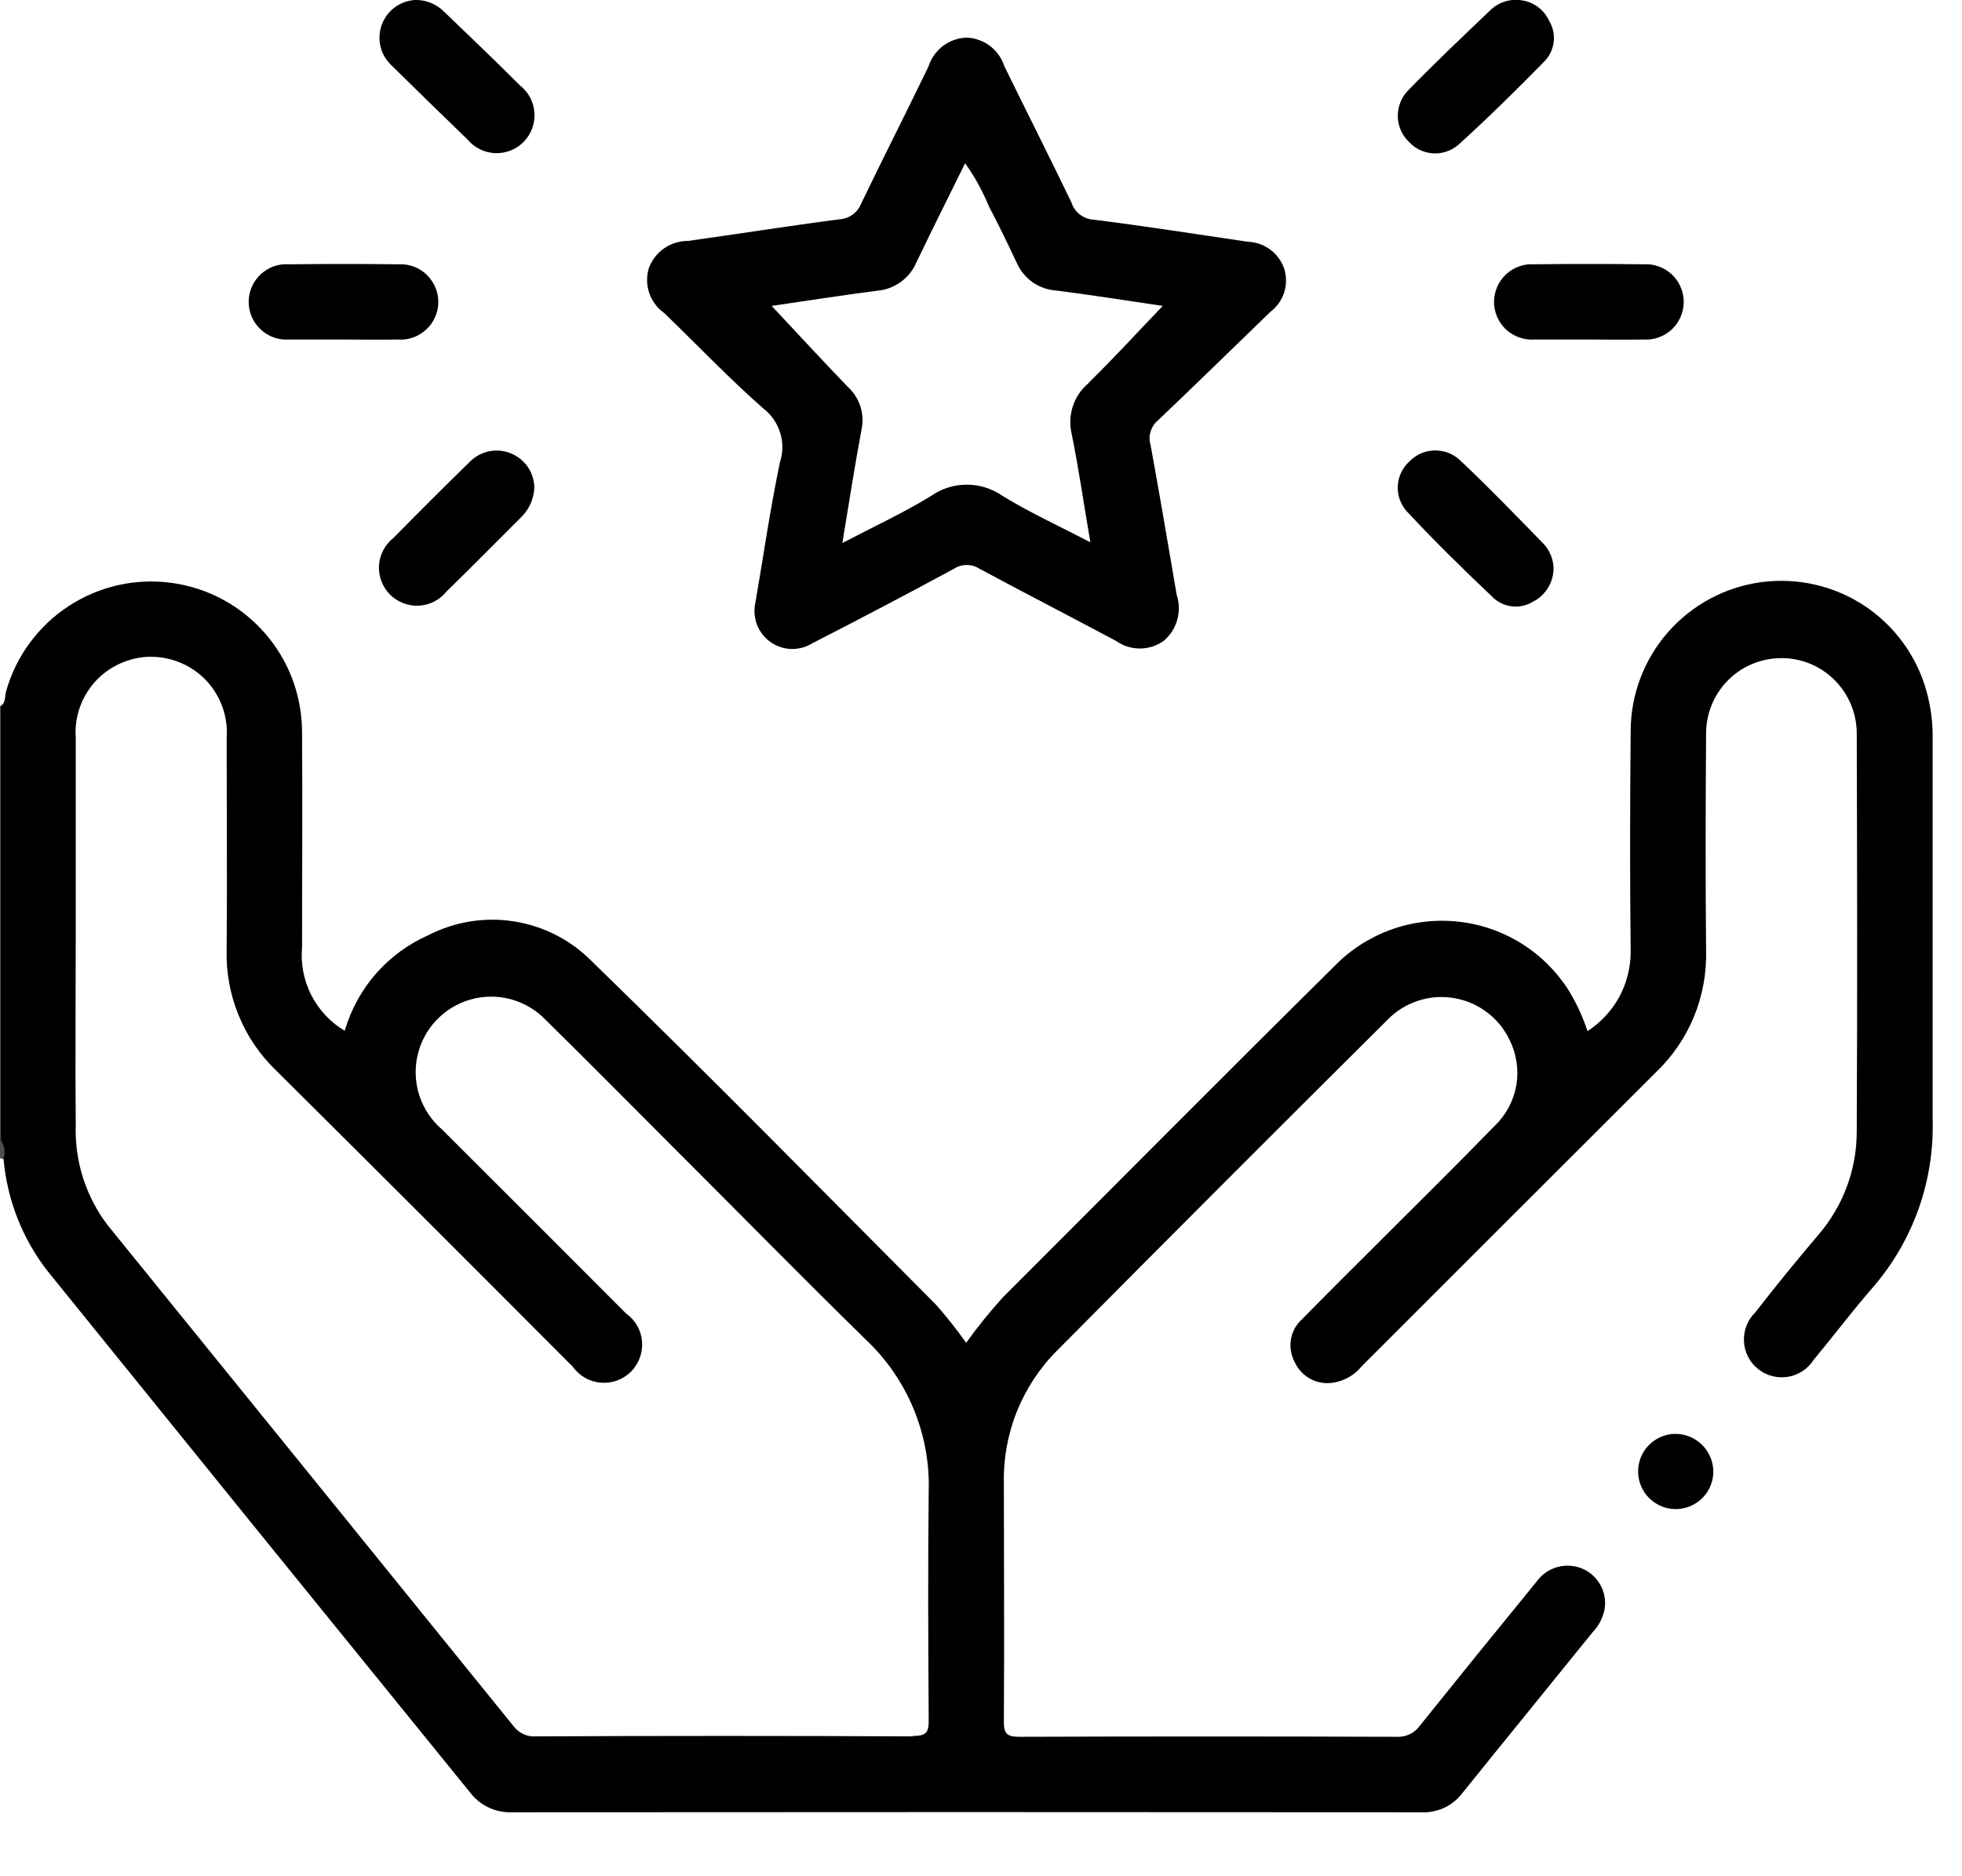
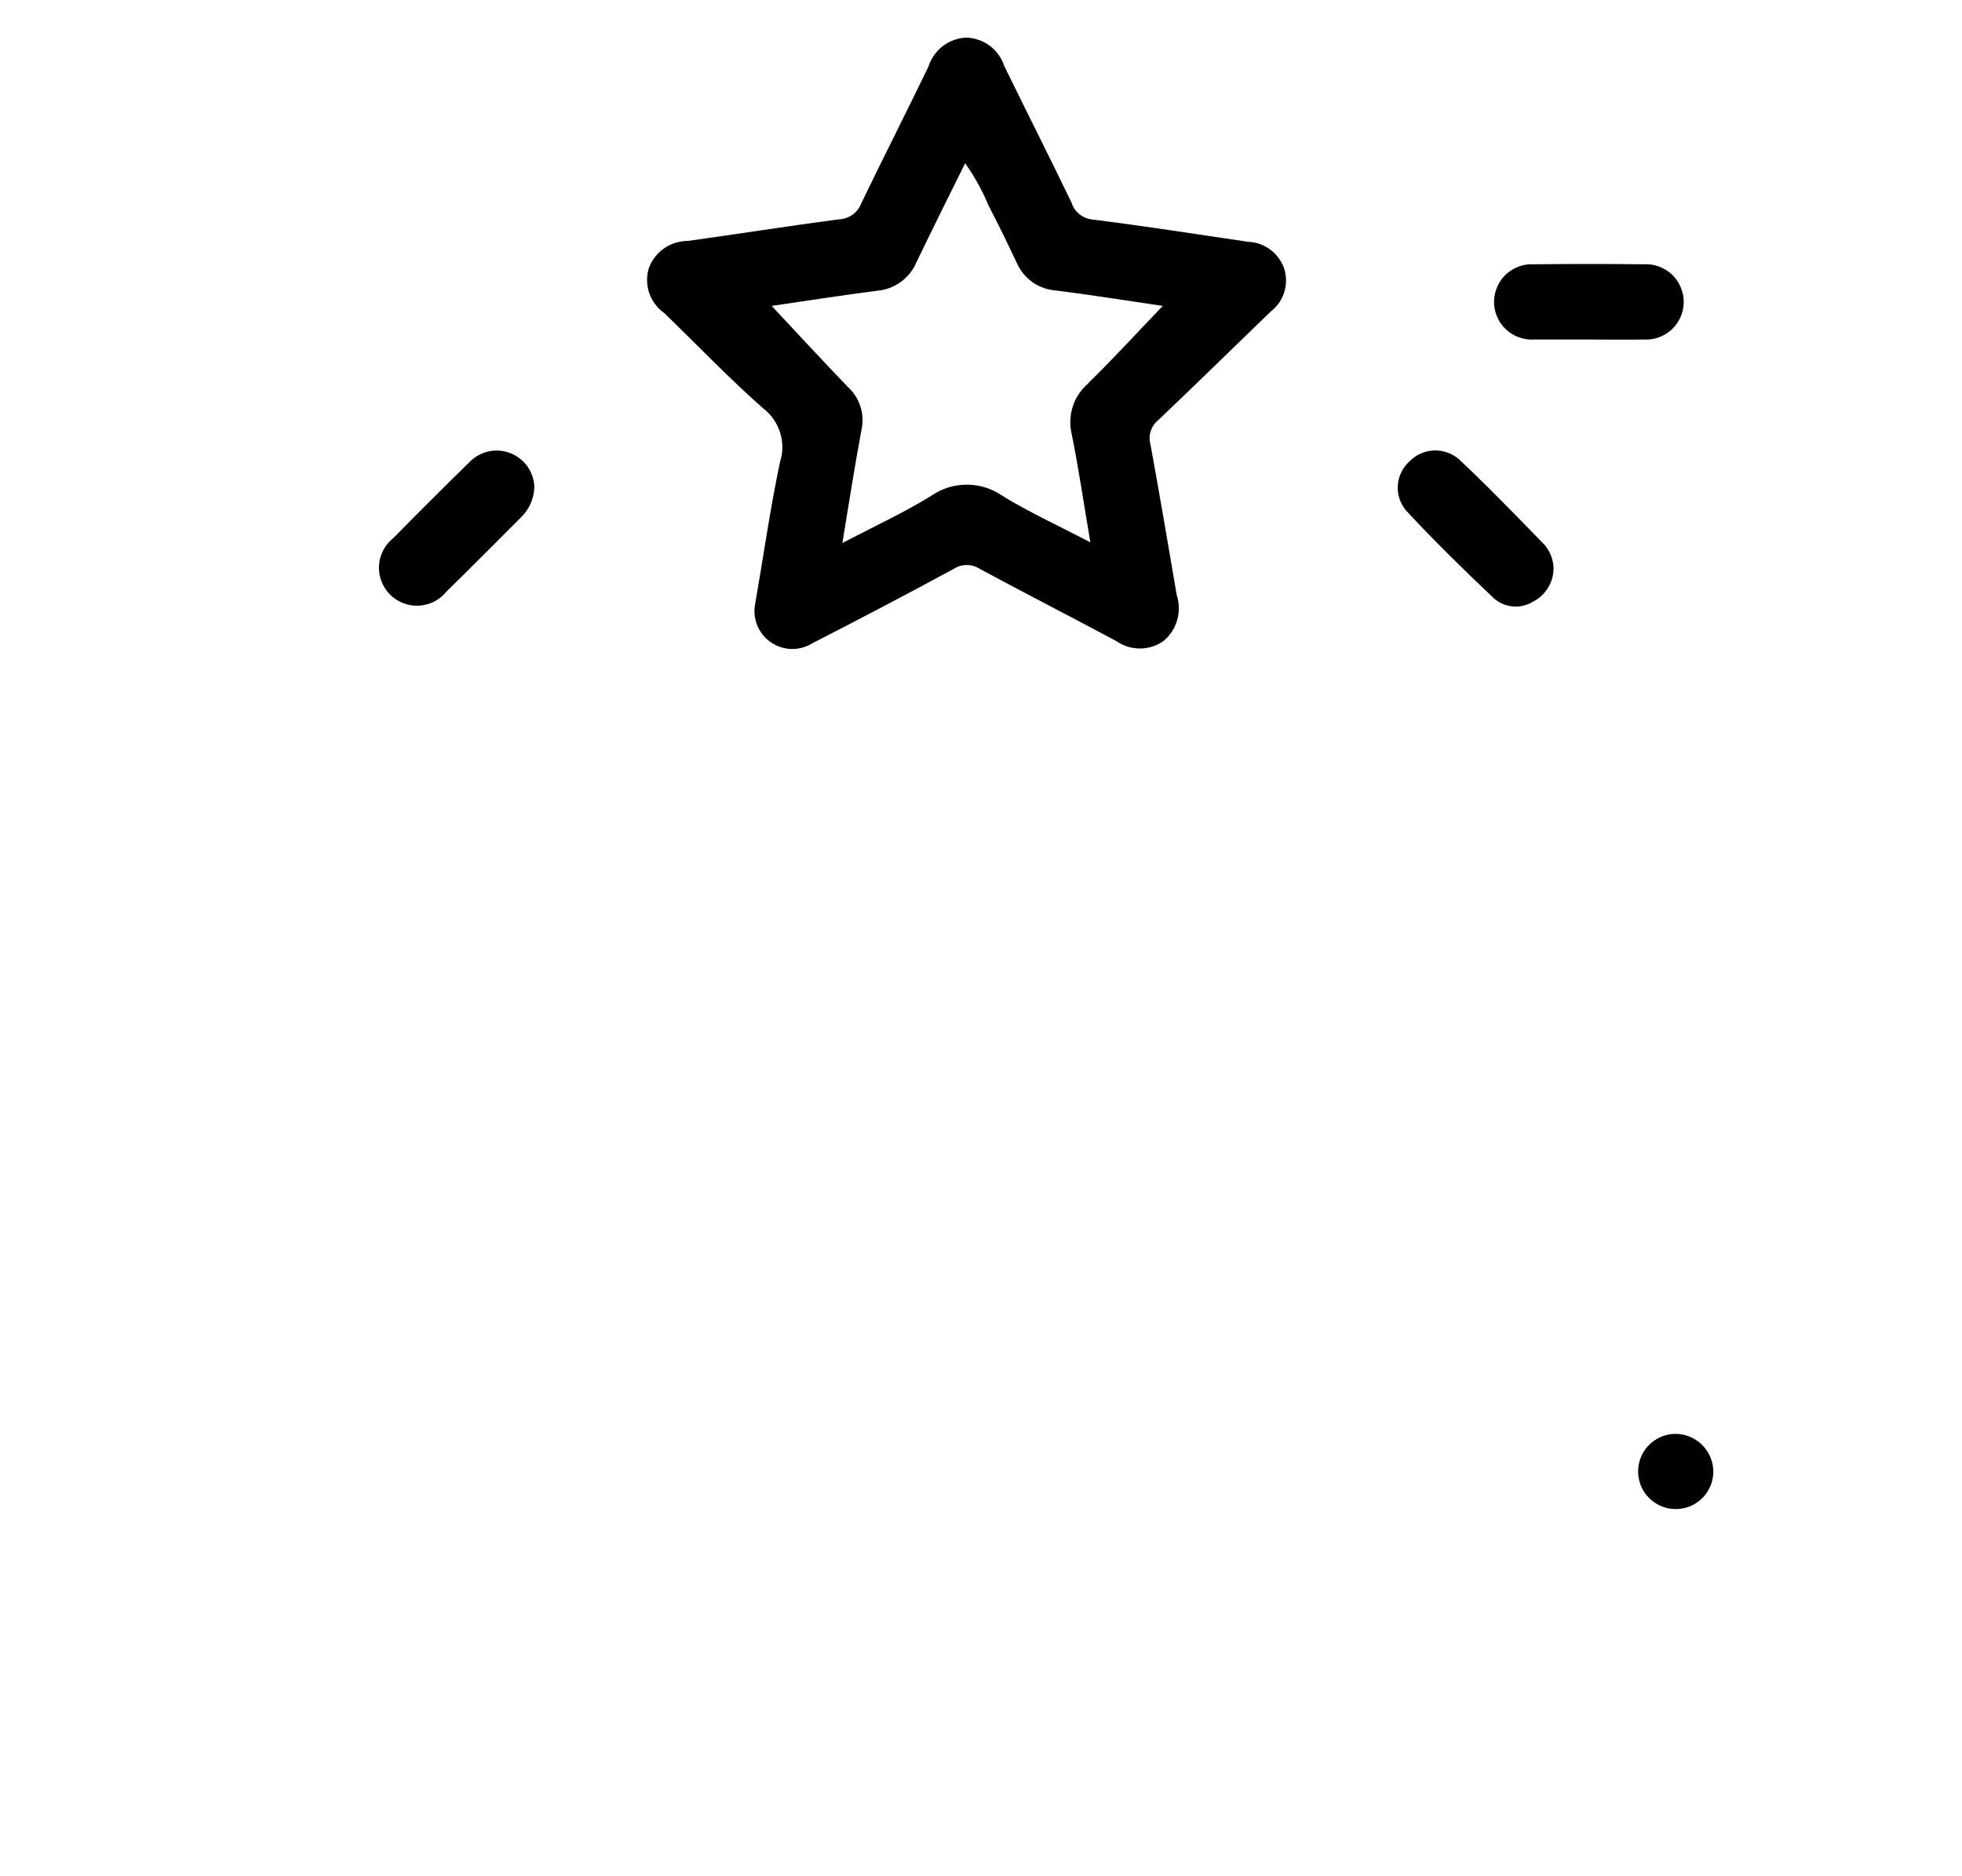
<svg xmlns="http://www.w3.org/2000/svg" width="23" height="22" viewBox="0 0 23 22" fill="none">
-   <path d="M22.585 8.109C22.472 7.697 22.213 7.34 21.858 7.104C21.502 6.868 21.072 6.77 20.649 6.826C20.226 6.882 19.837 7.09 19.555 7.411C19.273 7.732 19.117 8.144 19.116 8.571C19.108 9.434 19.106 10.296 19.116 11.159C19.116 11.344 19.07 11.527 18.982 11.69C18.893 11.852 18.765 11.99 18.61 12.091C18.554 11.919 18.477 11.755 18.382 11.601C18.238 11.379 18.047 11.192 17.821 11.054C17.595 10.916 17.341 10.831 17.077 10.805C16.814 10.779 16.548 10.812 16.3 10.903C16.051 10.994 15.826 11.14 15.642 11.33C14.342 12.615 13.055 13.915 11.761 15.207C11.606 15.378 11.461 15.557 11.326 15.745C11.216 15.589 11.097 15.439 10.97 15.296C9.628 13.947 8.295 12.591 6.931 11.265C6.686 11.019 6.369 10.858 6.026 10.804C5.683 10.75 5.332 10.806 5.023 10.965C4.787 11.069 4.577 11.223 4.407 11.417C4.238 11.611 4.113 11.839 4.041 12.087C3.874 11.987 3.738 11.842 3.649 11.668C3.561 11.494 3.523 11.299 3.541 11.105C3.541 10.265 3.547 9.424 3.541 8.584C3.54 8.157 3.386 7.745 3.105 7.424C2.825 7.103 2.438 6.893 2.015 6.835C1.593 6.776 1.163 6.873 0.806 7.106C0.449 7.339 0.188 7.694 0.072 8.104C0.054 8.163 0.072 8.241 0.003 8.281V13.369C0.056 13.439 0.003 13.526 0.042 13.597C0.085 14.07 0.262 14.521 0.552 14.897C2.201 16.938 3.852 18.976 5.506 21.012C5.563 21.088 5.637 21.15 5.723 21.192C5.809 21.233 5.904 21.253 5.999 21.25C9.553 21.247 13.107 21.247 16.66 21.25C16.752 21.255 16.843 21.237 16.927 21.199C17.01 21.161 17.083 21.103 17.139 21.03C17.647 20.398 18.16 19.771 18.669 19.14C18.741 19.065 18.79 18.971 18.81 18.87C18.826 18.775 18.81 18.677 18.765 18.592C18.72 18.506 18.648 18.438 18.56 18.398C18.465 18.355 18.358 18.347 18.258 18.374C18.157 18.402 18.07 18.464 18.01 18.549C17.553 19.108 17.098 19.67 16.646 20.233C16.615 20.277 16.573 20.312 16.525 20.335C16.477 20.358 16.423 20.368 16.37 20.365C14.895 20.36 13.421 20.36 11.946 20.365C11.798 20.365 11.767 20.321 11.768 20.182C11.775 19.253 11.768 18.324 11.768 17.395C11.761 17.107 11.813 16.82 11.92 16.552C12.027 16.285 12.187 16.041 12.391 15.837C13.678 14.539 14.97 13.245 16.267 11.956C16.367 11.854 16.489 11.778 16.625 11.734C16.76 11.69 16.904 11.679 17.044 11.703C17.185 11.726 17.317 11.783 17.431 11.869C17.545 11.955 17.636 12.066 17.697 12.195C17.778 12.358 17.806 12.543 17.776 12.723C17.745 12.902 17.659 13.068 17.528 13.195C17.086 13.65 16.634 14.095 16.186 14.543C15.879 14.85 15.569 15.157 15.265 15.467C15.195 15.529 15.149 15.613 15.133 15.706C15.118 15.798 15.134 15.892 15.179 15.974C15.216 16.055 15.279 16.122 15.357 16.166C15.435 16.209 15.525 16.226 15.614 16.215C15.754 16.197 15.88 16.125 15.968 16.015C17.115 14.868 18.262 13.721 19.41 12.575C19.602 12.392 19.754 12.171 19.856 11.926C19.957 11.68 20.007 11.416 20 11.151C19.992 10.304 19.994 9.451 20 8.608C19.999 8.492 20.021 8.377 20.064 8.269C20.107 8.162 20.171 8.064 20.253 7.981C20.334 7.898 20.43 7.832 20.537 7.787C20.644 7.742 20.759 7.718 20.875 7.717C20.99 7.715 21.105 7.737 21.213 7.78C21.321 7.824 21.419 7.888 21.501 7.969C21.584 8.05 21.65 8.147 21.695 8.254C21.741 8.36 21.765 8.475 21.766 8.591C21.771 10.147 21.774 11.702 21.766 13.258C21.769 13.705 21.61 14.138 21.318 14.477C21.064 14.777 20.818 15.077 20.579 15.386C20.534 15.43 20.498 15.482 20.475 15.541C20.452 15.599 20.441 15.662 20.444 15.724C20.446 15.787 20.462 15.849 20.49 15.905C20.518 15.961 20.558 16.011 20.607 16.05C20.656 16.09 20.712 16.119 20.773 16.135C20.834 16.151 20.897 16.154 20.959 16.144C21.021 16.134 21.081 16.11 21.133 16.076C21.185 16.041 21.23 15.995 21.263 15.942C21.499 15.659 21.72 15.364 21.963 15.086C22.428 14.544 22.675 13.848 22.656 13.134C22.656 11.645 22.656 10.155 22.656 8.666C22.659 8.478 22.635 8.29 22.585 8.109ZM10.701 20.36C9.227 20.353 7.753 20.353 6.279 20.36C6.229 20.363 6.179 20.354 6.134 20.333C6.088 20.311 6.049 20.279 6.019 20.239C4.434 18.28 2.849 16.323 1.262 14.366C1.005 14.028 0.873 13.612 0.888 13.188C0.881 12.436 0.888 11.688 0.888 10.933C0.888 10.178 0.888 9.415 0.888 8.655C0.879 8.533 0.895 8.411 0.935 8.296C0.976 8.18 1.039 8.075 1.122 7.985C1.205 7.896 1.306 7.824 1.418 7.776C1.53 7.727 1.65 7.701 1.772 7.701C1.895 7.701 2.015 7.727 2.127 7.776C2.239 7.824 2.34 7.896 2.423 7.985C2.506 8.075 2.569 8.18 2.61 8.296C2.65 8.411 2.666 8.533 2.657 8.655C2.657 9.48 2.664 10.306 2.657 11.131C2.649 11.396 2.697 11.661 2.798 11.906C2.898 12.152 3.05 12.374 3.242 12.557C4.403 13.71 5.56 14.867 6.715 16.026C6.753 16.079 6.802 16.123 6.858 16.156C6.915 16.188 6.978 16.207 7.043 16.213C7.108 16.218 7.174 16.209 7.235 16.187C7.296 16.164 7.352 16.129 7.398 16.082C7.444 16.036 7.479 15.98 7.501 15.919C7.523 15.858 7.532 15.792 7.526 15.727C7.521 15.662 7.501 15.599 7.468 15.543C7.436 15.486 7.391 15.438 7.338 15.4C6.62 14.68 5.901 13.961 5.18 13.242C5.059 13.138 4.969 13.003 4.918 12.852C4.868 12.701 4.859 12.539 4.893 12.383C4.927 12.227 5.003 12.082 5.112 11.966C5.222 11.849 5.361 11.764 5.515 11.72C5.669 11.676 5.832 11.675 5.986 11.716C6.141 11.758 6.282 11.84 6.393 11.955C6.902 12.455 7.405 12.965 7.911 13.471C8.657 14.216 9.397 14.971 10.148 15.706C10.39 15.934 10.581 16.21 10.708 16.516C10.836 16.823 10.897 17.153 10.887 17.485C10.877 18.377 10.881 19.269 10.887 20.161C10.889 20.309 10.864 20.356 10.701 20.355V20.36Z" fill="black" />
-   <path d="M0 13.361C0.026 13.392 0.043 13.43 0.05 13.47C0.057 13.51 0.053 13.551 0.039 13.589L0 13.582V13.361Z" fill="#4F4F4F" />
  <path d="M14.894 3.655C14.971 3.597 15.027 3.516 15.056 3.423C15.084 3.331 15.082 3.232 15.051 3.141C15.019 3.054 14.962 2.978 14.887 2.924C14.812 2.869 14.723 2.838 14.63 2.835C14.03 2.747 13.421 2.651 12.815 2.575C12.758 2.571 12.703 2.55 12.657 2.514C12.612 2.479 12.578 2.43 12.561 2.375C12.302 1.839 12.034 1.308 11.773 0.775C11.742 0.68 11.683 0.596 11.602 0.536C11.522 0.477 11.425 0.443 11.325 0.441C11.225 0.446 11.129 0.481 11.05 0.542C10.971 0.604 10.913 0.688 10.883 0.783C10.624 1.319 10.354 1.85 10.097 2.383C10.077 2.437 10.041 2.483 9.995 2.517C9.948 2.55 9.893 2.569 9.836 2.572C9.245 2.649 8.656 2.743 8.065 2.825C7.965 2.825 7.867 2.855 7.785 2.912C7.703 2.969 7.641 3.05 7.606 3.144C7.577 3.24 7.579 3.342 7.611 3.437C7.644 3.531 7.705 3.613 7.787 3.671C8.174 4.045 8.546 4.436 8.95 4.791C9.043 4.863 9.111 4.962 9.146 5.075C9.181 5.188 9.18 5.308 9.143 5.42C9.024 5.989 8.943 6.565 8.849 7.103C8.837 7.187 8.849 7.272 8.884 7.349C8.919 7.426 8.976 7.492 9.047 7.538C9.117 7.584 9.2 7.609 9.285 7.61C9.369 7.61 9.452 7.587 9.524 7.542C10.081 7.257 10.634 6.966 11.183 6.669C11.228 6.64 11.28 6.625 11.333 6.625C11.386 6.625 11.438 6.64 11.483 6.669C12.013 6.955 12.55 7.23 13.083 7.515C13.165 7.573 13.262 7.604 13.362 7.604C13.462 7.604 13.56 7.573 13.641 7.515C13.718 7.451 13.773 7.365 13.8 7.269C13.828 7.172 13.825 7.07 13.794 6.975C13.694 6.387 13.594 5.798 13.487 5.213C13.472 5.162 13.473 5.107 13.489 5.056C13.506 5.005 13.536 4.96 13.578 4.926C14.015 4.511 14.452 4.082 14.894 3.655ZM12.762 4.492C12.677 4.562 12.613 4.655 12.578 4.759C12.543 4.864 12.537 4.976 12.562 5.083C12.645 5.493 12.705 5.907 12.782 6.359C12.42 6.17 12.075 6.012 11.754 5.816C11.631 5.729 11.484 5.683 11.334 5.683C11.183 5.683 11.036 5.729 10.913 5.816C10.588 6.016 10.242 6.175 9.875 6.367C9.952 5.9 10.019 5.467 10.1 5.034C10.119 4.944 10.114 4.85 10.085 4.762C10.056 4.674 10.005 4.596 9.936 4.534C9.636 4.222 9.341 3.902 9.046 3.587C9.437 3.53 9.859 3.464 10.282 3.409C10.381 3.401 10.476 3.366 10.557 3.308C10.638 3.25 10.702 3.171 10.741 3.08C10.925 2.696 11.116 2.315 11.314 1.914C11.425 2.07 11.517 2.237 11.59 2.414C11.706 2.635 11.815 2.86 11.921 3.086C11.962 3.177 12.027 3.255 12.108 3.312C12.191 3.368 12.287 3.401 12.386 3.407C12.806 3.46 13.226 3.528 13.631 3.587C13.338 3.891 13.057 4.201 12.758 4.492H12.762Z" fill="black" />
  <path d="M18.212 6.656C18.213 6.739 18.191 6.82 18.148 6.891C18.105 6.962 18.043 7.019 17.969 7.056C17.899 7.099 17.817 7.118 17.735 7.111C17.653 7.104 17.576 7.071 17.514 7.017C17.162 6.684 16.814 6.343 16.485 5.989C16.415 5.907 16.379 5.8 16.386 5.692C16.393 5.584 16.442 5.483 16.523 5.41C16.598 5.332 16.701 5.286 16.809 5.282C16.917 5.278 17.023 5.315 17.104 5.386C17.447 5.708 17.773 6.047 18.104 6.386C18.169 6.461 18.207 6.556 18.212 6.656Z" fill="black" />
  <path d="M6.264 5.715C6.261 5.784 6.245 5.852 6.216 5.915C6.186 5.977 6.145 6.033 6.094 6.08C5.807 6.365 5.524 6.654 5.234 6.936C5.195 6.985 5.145 7.025 5.09 7.054C5.034 7.082 4.972 7.099 4.909 7.102C4.847 7.105 4.784 7.095 4.726 7.072C4.667 7.049 4.614 7.014 4.57 6.97C4.526 6.925 4.492 6.871 4.47 6.812C4.448 6.753 4.439 6.691 4.443 6.628C4.447 6.565 4.465 6.504 4.494 6.449C4.524 6.393 4.564 6.345 4.614 6.306C4.907 6.007 5.204 5.711 5.504 5.418C5.565 5.355 5.643 5.312 5.728 5.293C5.814 5.274 5.903 5.282 5.984 5.314C6.066 5.346 6.136 5.402 6.186 5.473C6.235 5.545 6.263 5.631 6.264 5.718V5.715Z" fill="black" />
-   <path d="M4.023 3.981C3.81 3.981 3.596 3.981 3.383 3.981C3.323 3.985 3.262 3.976 3.205 3.955C3.148 3.934 3.096 3.902 3.053 3.86C3.009 3.819 2.974 3.768 2.95 3.713C2.927 3.657 2.915 3.597 2.915 3.536C2.916 3.476 2.928 3.416 2.953 3.361C2.977 3.305 3.013 3.256 3.058 3.215C3.102 3.174 3.155 3.142 3.212 3.122C3.269 3.102 3.33 3.095 3.39 3.099C3.817 3.094 4.243 3.094 4.67 3.099C4.73 3.096 4.791 3.104 4.848 3.125C4.905 3.146 4.957 3.178 5.001 3.22C5.044 3.262 5.079 3.312 5.103 3.368C5.127 3.423 5.139 3.483 5.138 3.544C5.138 3.604 5.125 3.664 5.1 3.719C5.076 3.775 5.04 3.825 4.995 3.865C4.951 3.906 4.898 3.938 4.841 3.958C4.784 3.978 4.723 3.986 4.663 3.981C4.45 3.985 4.236 3.981 4.023 3.981Z" fill="black" />
  <path d="M18.604 3.981C18.398 3.981 18.192 3.981 17.986 3.981C17.926 3.985 17.865 3.977 17.808 3.956C17.751 3.936 17.699 3.904 17.654 3.863C17.61 3.822 17.575 3.772 17.551 3.716C17.527 3.66 17.514 3.601 17.514 3.54C17.514 3.479 17.527 3.42 17.551 3.364C17.575 3.309 17.61 3.259 17.654 3.217C17.699 3.176 17.751 3.144 17.808 3.124C17.865 3.103 17.926 3.095 17.986 3.099C18.413 3.094 18.839 3.094 19.266 3.099C19.326 3.095 19.387 3.103 19.444 3.124C19.501 3.144 19.553 3.176 19.598 3.217C19.642 3.259 19.677 3.309 19.701 3.364C19.725 3.42 19.738 3.479 19.738 3.54C19.738 3.601 19.725 3.66 19.701 3.716C19.677 3.772 19.642 3.822 19.598 3.863C19.553 3.904 19.501 3.936 19.444 3.956C19.387 3.977 19.326 3.985 19.266 3.981C19.046 3.985 18.825 3.981 18.604 3.981Z" fill="black" />
-   <path d="M4.847 3.57528e-05C4.914 -0.004 4.981 0.007 5.044 0.031C5.106 0.056 5.163 0.093 5.21 0.141C5.51 0.428 5.805 0.712 6.097 1.003C6.146 1.042 6.186 1.09 6.215 1.145C6.244 1.2 6.261 1.26 6.265 1.322C6.269 1.384 6.261 1.446 6.239 1.505C6.218 1.563 6.184 1.616 6.141 1.661C6.098 1.706 6.046 1.741 5.988 1.764C5.93 1.787 5.868 1.798 5.806 1.796C5.744 1.793 5.683 1.778 5.627 1.751C5.571 1.723 5.522 1.685 5.482 1.637C5.182 1.348 4.882 1.054 4.582 0.759C4.521 0.7 4.479 0.625 4.46 0.543C4.441 0.46 4.446 0.374 4.474 0.294C4.502 0.215 4.552 0.145 4.619 0.093C4.686 0.041 4.766 0.009 4.85 0.001L4.847 3.57528e-05Z" fill="black" />
-   <path d="M17.801 2.20397e-05C17.877 0.004 17.951 0.029 18.014 0.071C18.077 0.114 18.127 0.173 18.159 0.242C18.204 0.315 18.223 0.402 18.214 0.487C18.205 0.573 18.168 0.653 18.109 0.715C17.78 1.052 17.444 1.382 17.095 1.699C17.012 1.769 16.906 1.805 16.797 1.798C16.689 1.791 16.588 1.742 16.515 1.662C16.434 1.584 16.388 1.477 16.386 1.364C16.384 1.252 16.427 1.143 16.505 1.062C16.823 0.735 17.155 0.421 17.485 0.106C17.528 0.068 17.578 0.039 17.632 0.021C17.686 0.002 17.744 -0.005 17.801 2.20397e-05Z" fill="black" />
  <path d="M20.085 17.258C20.084 17.346 20.057 17.431 20.008 17.503C19.958 17.576 19.888 17.631 19.807 17.664C19.725 17.696 19.636 17.703 19.55 17.685C19.465 17.666 19.387 17.622 19.326 17.559C19.265 17.496 19.225 17.416 19.21 17.33C19.195 17.243 19.206 17.154 19.241 17.074C19.277 16.994 19.335 16.927 19.41 16.88C19.484 16.834 19.57 16.81 19.658 16.813C19.773 16.818 19.881 16.867 19.961 16.95C20.04 17.033 20.085 17.143 20.085 17.258Z" fill="#010101" />
</svg>